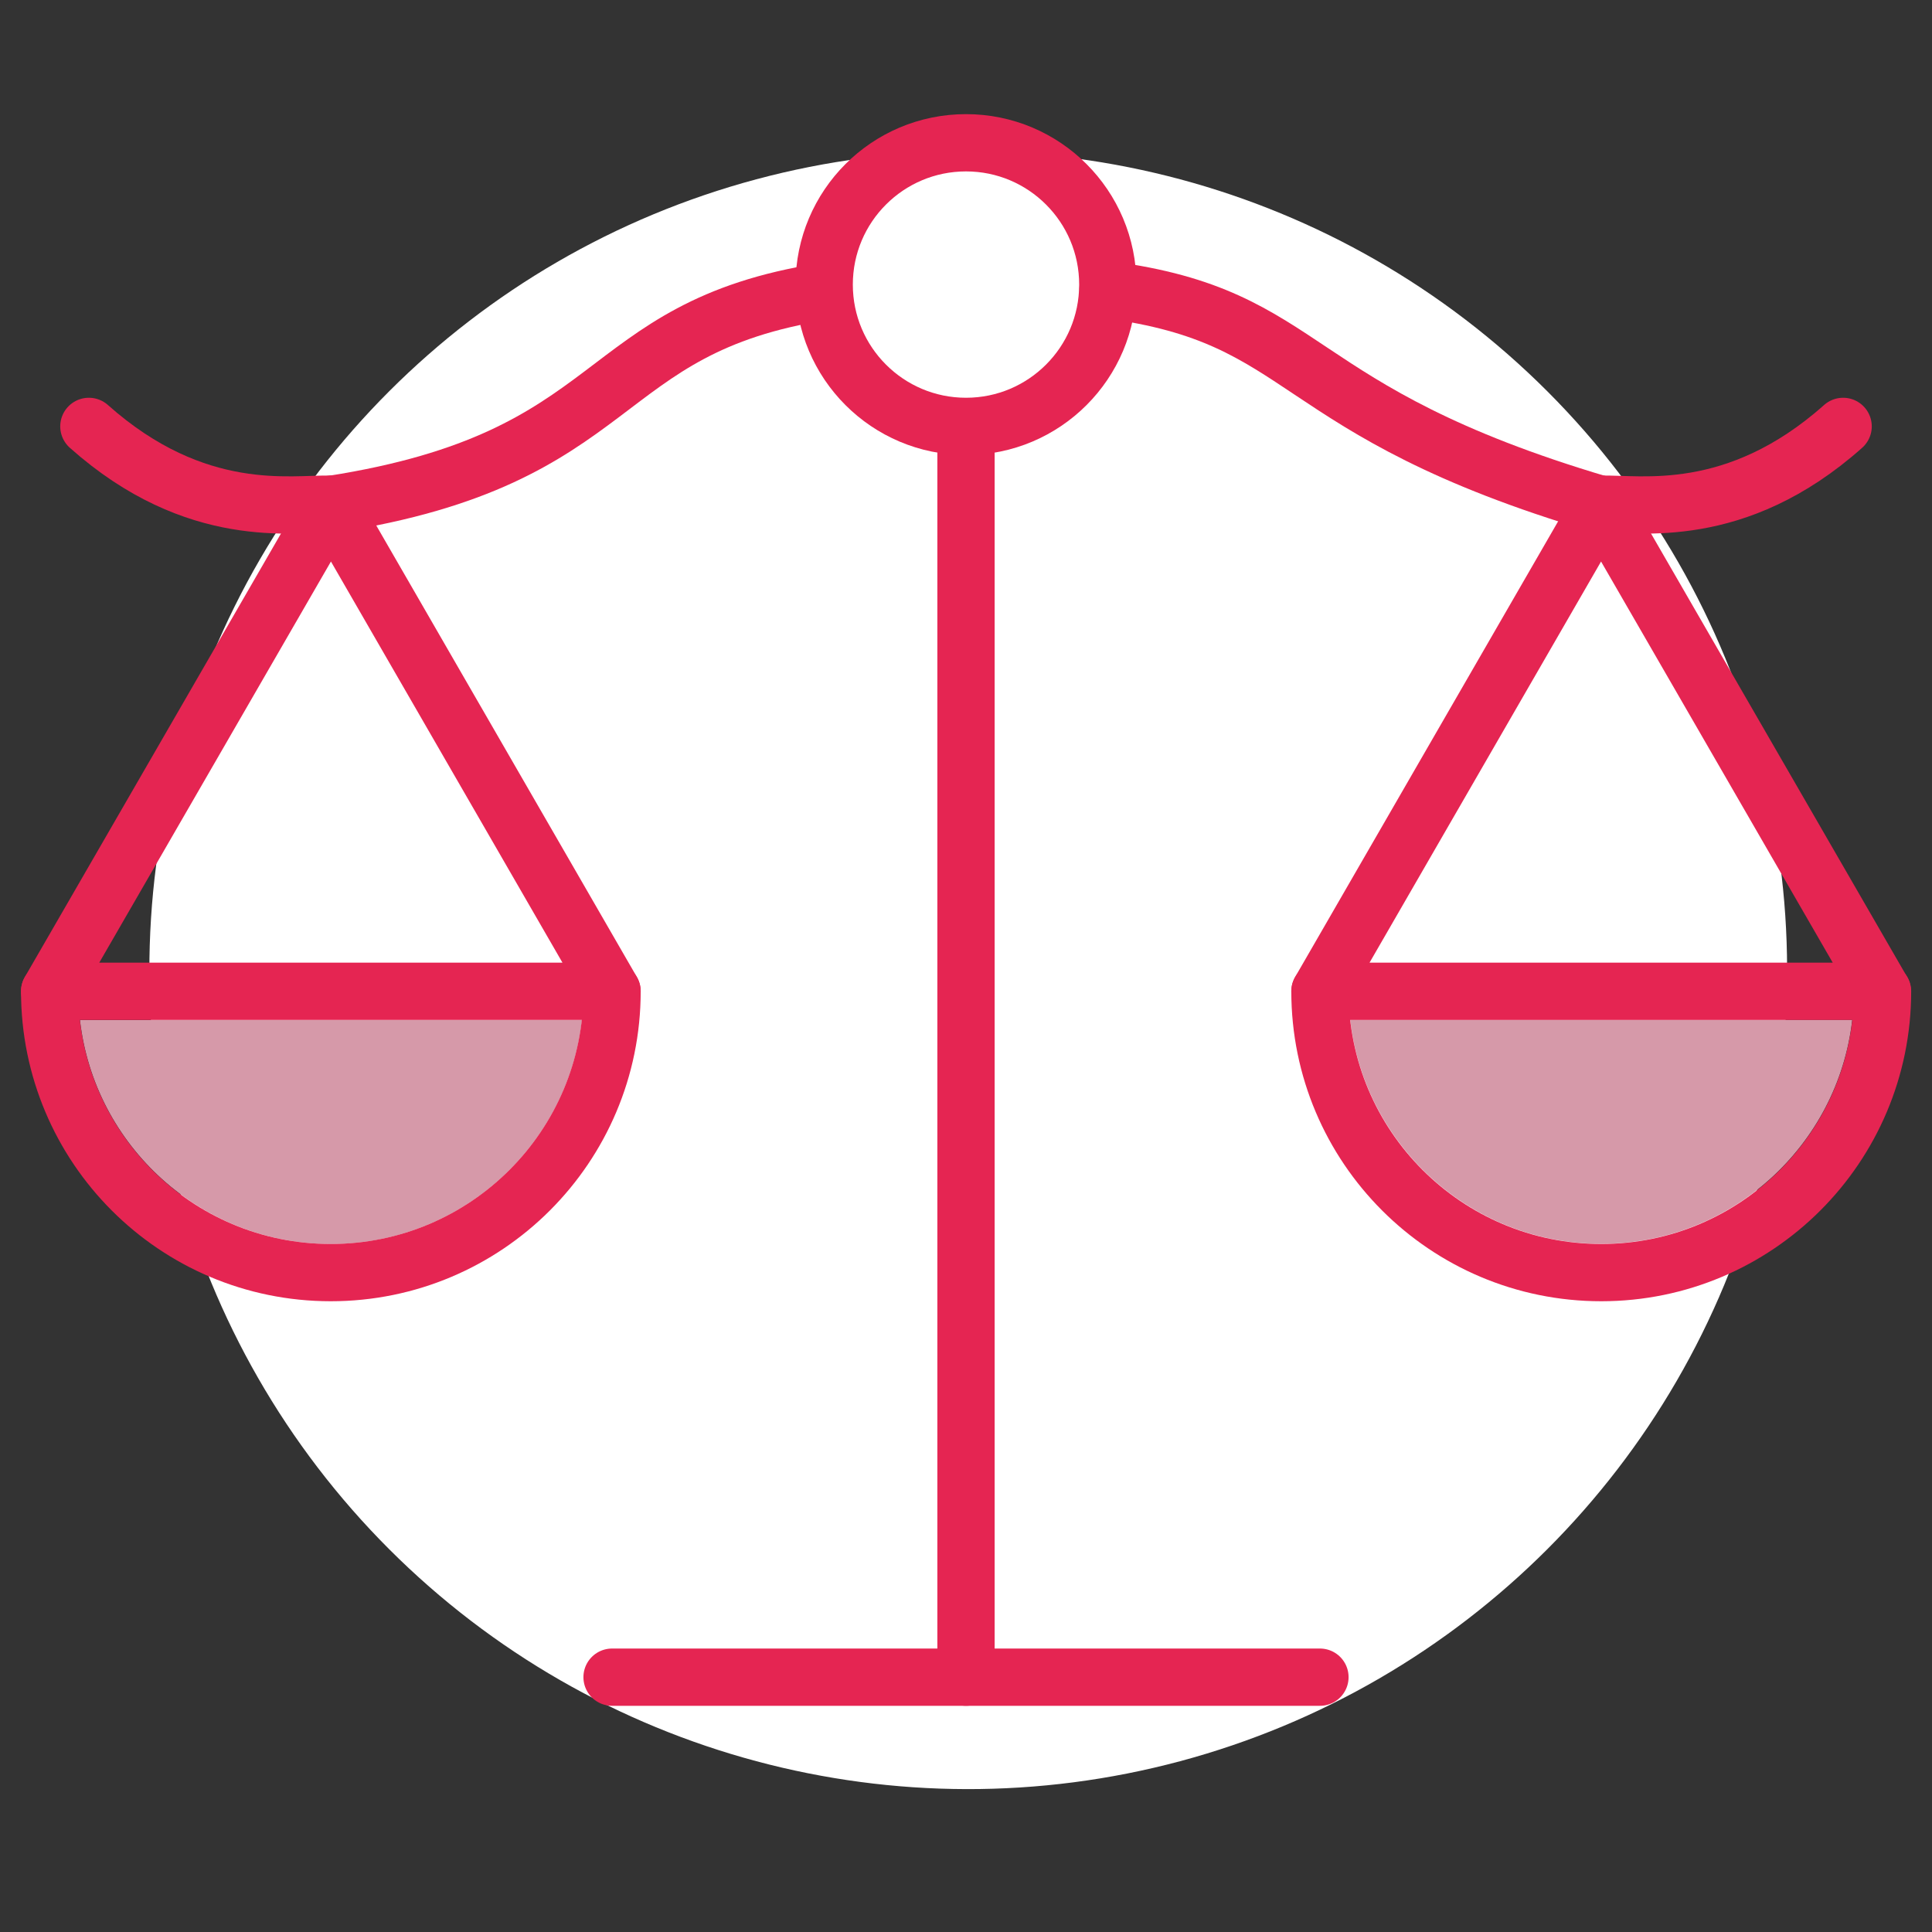
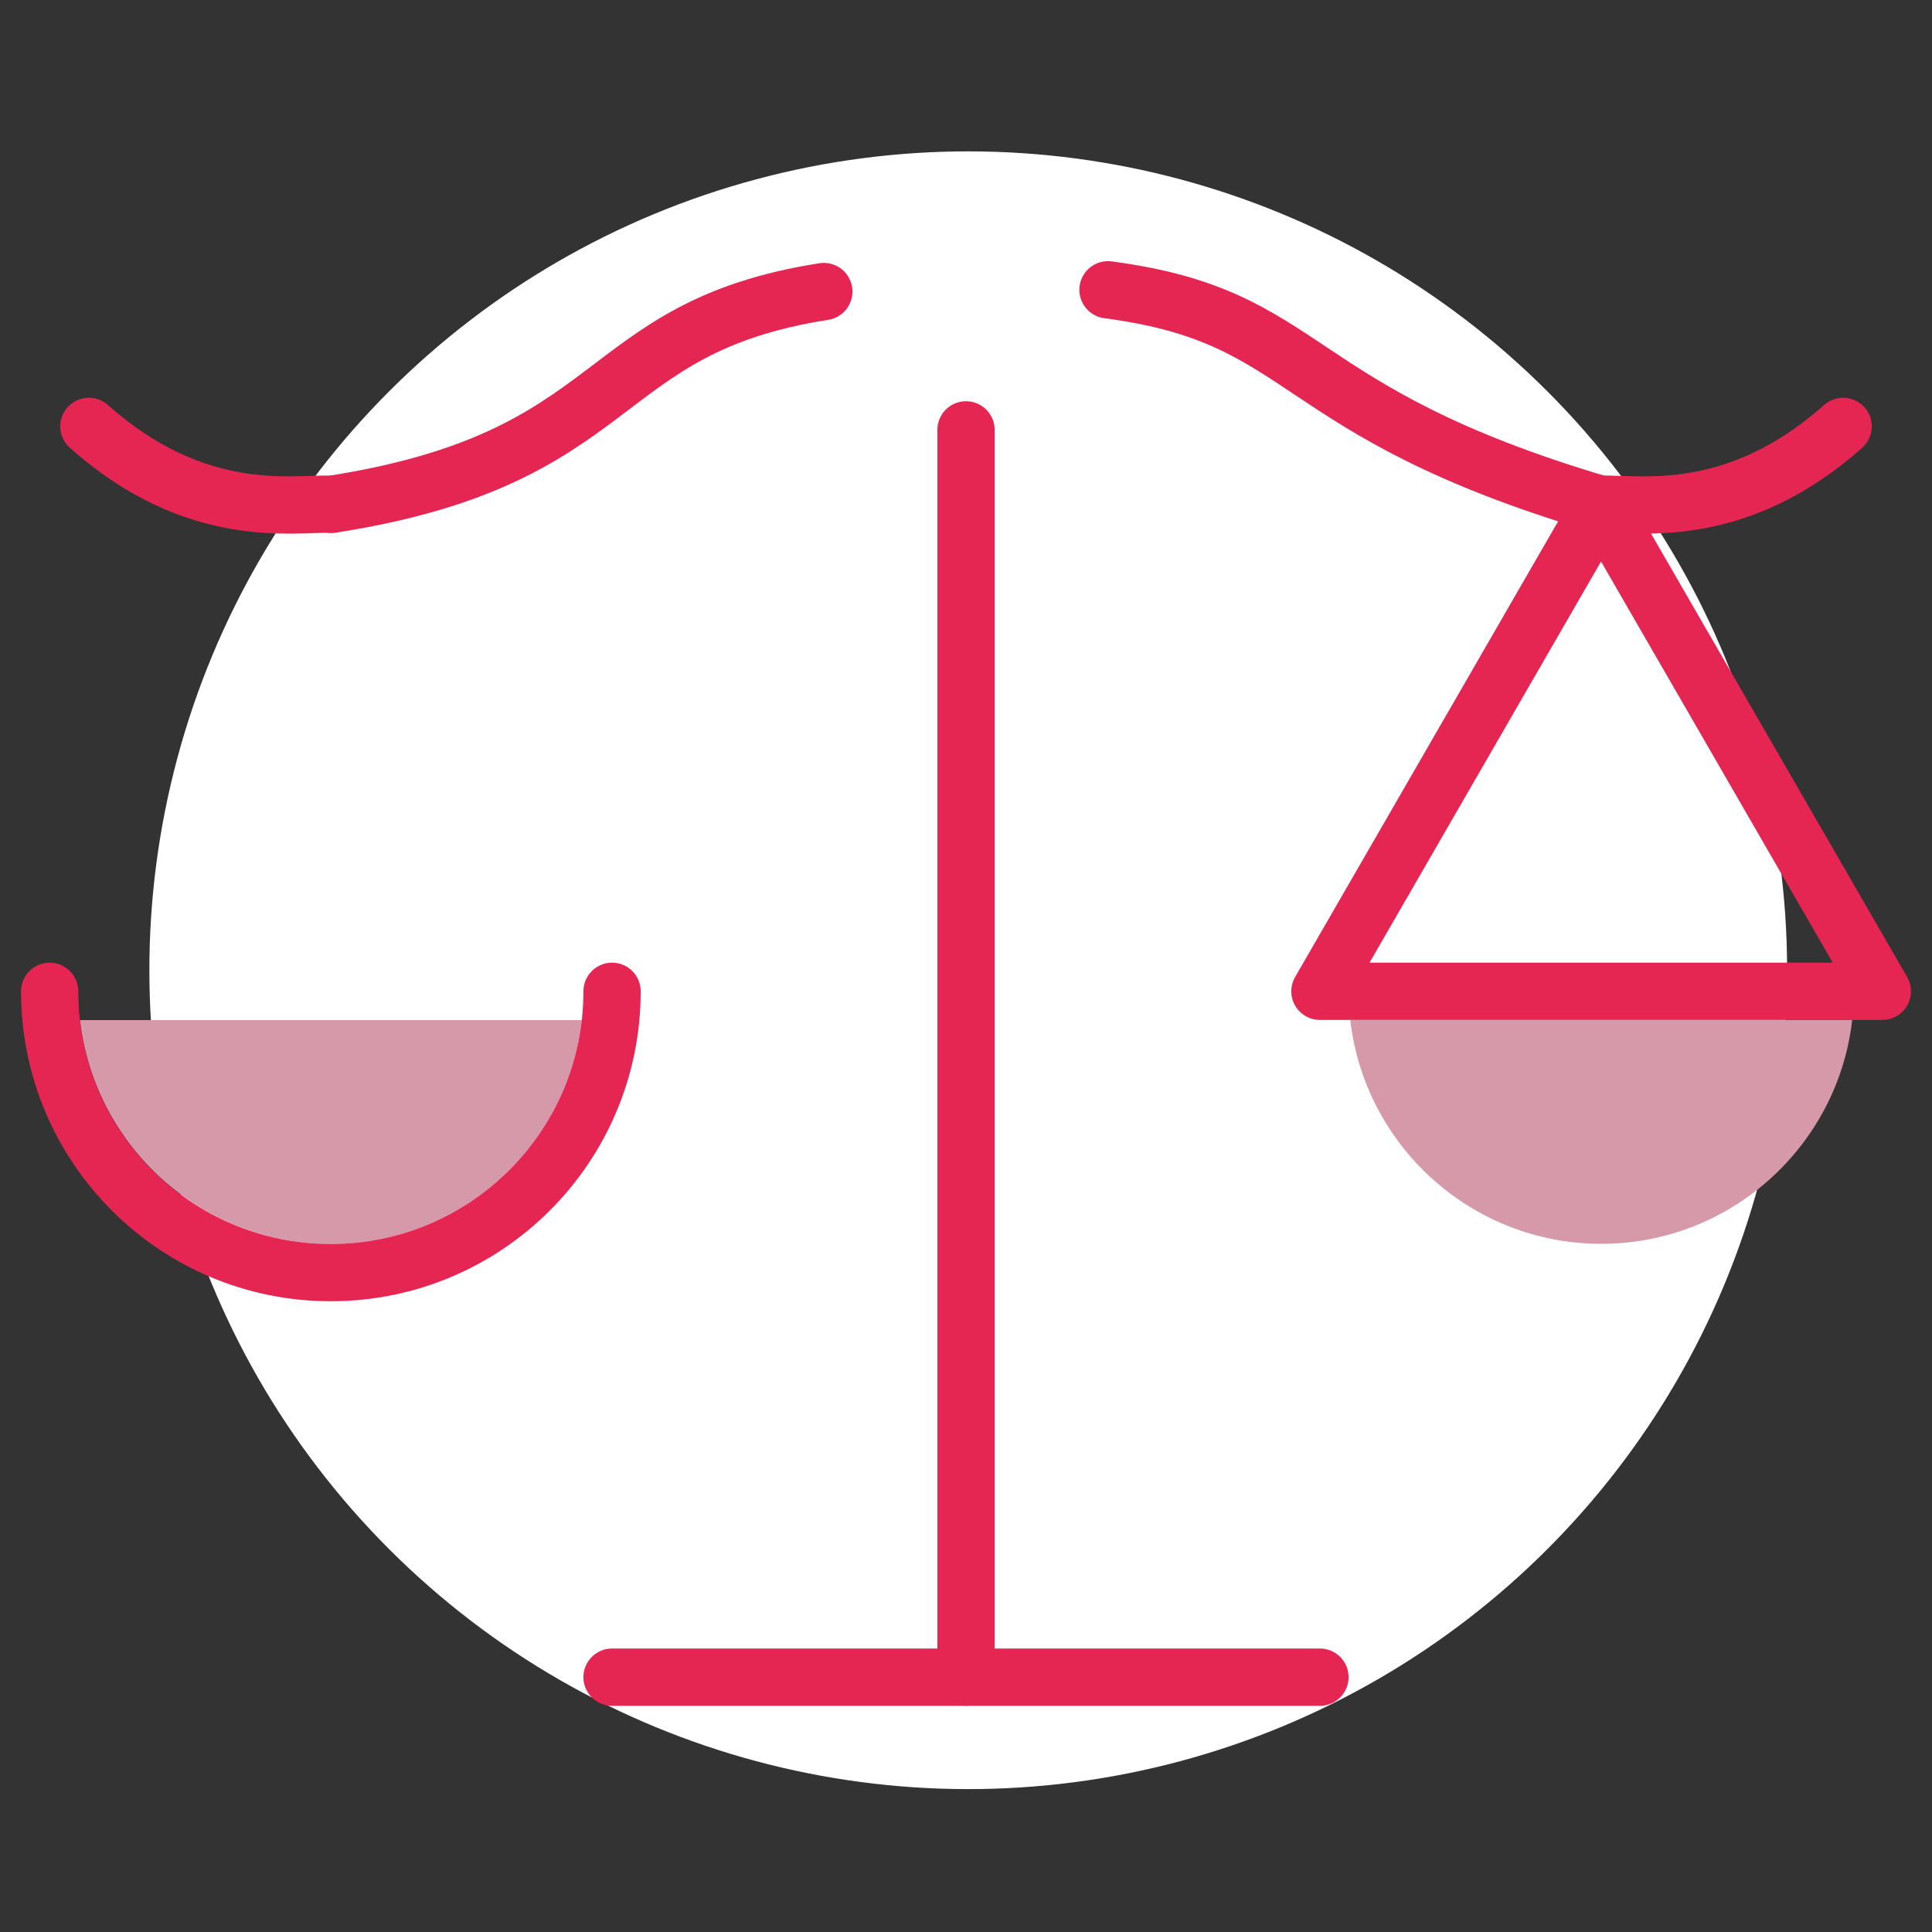
<svg xmlns="http://www.w3.org/2000/svg" version="1.1" id="Capa_1" x="0px" y="0px" viewBox="0 0 1000 1000" style="enable-background:new 0 0 1000 1000;" xml:space="preserve">
  <rect x="0" y="0" width="1000" height="1000" fill="#333333" stroke="none" />
  <style type="text/css">
	.st0{fill:#FFFFFF;}
	.st1{fill:#D699A9;}
	.st2{fill:none;stroke:#E52552;stroke-width:29.644;stroke-linecap:round;stroke-linejoin:round;stroke-miterlimit:10;}
</style>
  <g>
    <ellipse transform="matrix(0.707 -0.707 0.707 0.707 -208.314 501.56)" class="st0" cx="501.3" cy="502.2" rx="423.9" ry="423.9" />
    <g>
-       <path class="st1" d="M698.9,527.9c7.4,65.1,62.8,115.9,129.9,115.9s122.5-50.8,129.9-115.9H698.9z" />
+       <path class="st1" d="M698.9,527.9c7.4,65.1,62.8,115.9,129.9,115.9s122.5-50.8,129.9-115.9z" />
      <path class="st1" d="M171.3,643.9c67.1,0,122.5-50.8,129.9-115.9H41.4C48.8,593.1,104.2,643.9,171.3,643.9z" />
    </g>
    <circle class="st0" cx="500" cy="147.3" r="58.6" />
    <g>
      <g>
        <line class="st2" x1="500" y1="222.5" x2="500" y2="868.1" />
        <path class="st2" d="M426.4,150.9C306.2,169.7,325,237.1,171.9,261" />
        <path class="st2" d="M828.1,261c-163.7-48.5-148.4-97-254.6-111" />
-         <polygon class="st2" points="25.7,513.1 171.3,261 316.8,513.1    " />
        <path class="st2" d="M316.8,513.1c0,80.4-65.2,145.6-145.6,145.6S25.7,593.5,25.7,513.1" />
        <polygon class="st2" points="974.3,513.1 828.7,261 683.2,513.1    " />
-         <path class="st2" d="M683.2,513.1c0,80.4,65.2,145.6,145.6,145.6s145.6-65.2,145.6-145.6" />
-         <circle class="st2" cx="500" cy="147.3" r="73.4" />
      </g>
      <line class="st2" x1="316.8" y1="868.1" x2="683.2" y2="868.1" />
      <path class="st2" d="M171.3,261c-19.4-0.7-69.6,9.3-125.3-40.3" />
      <path class="st2" d="M828.7,261c19.4-0.7,69.6,9.3,125.3-40.3" />
    </g>
  </g>
</svg>